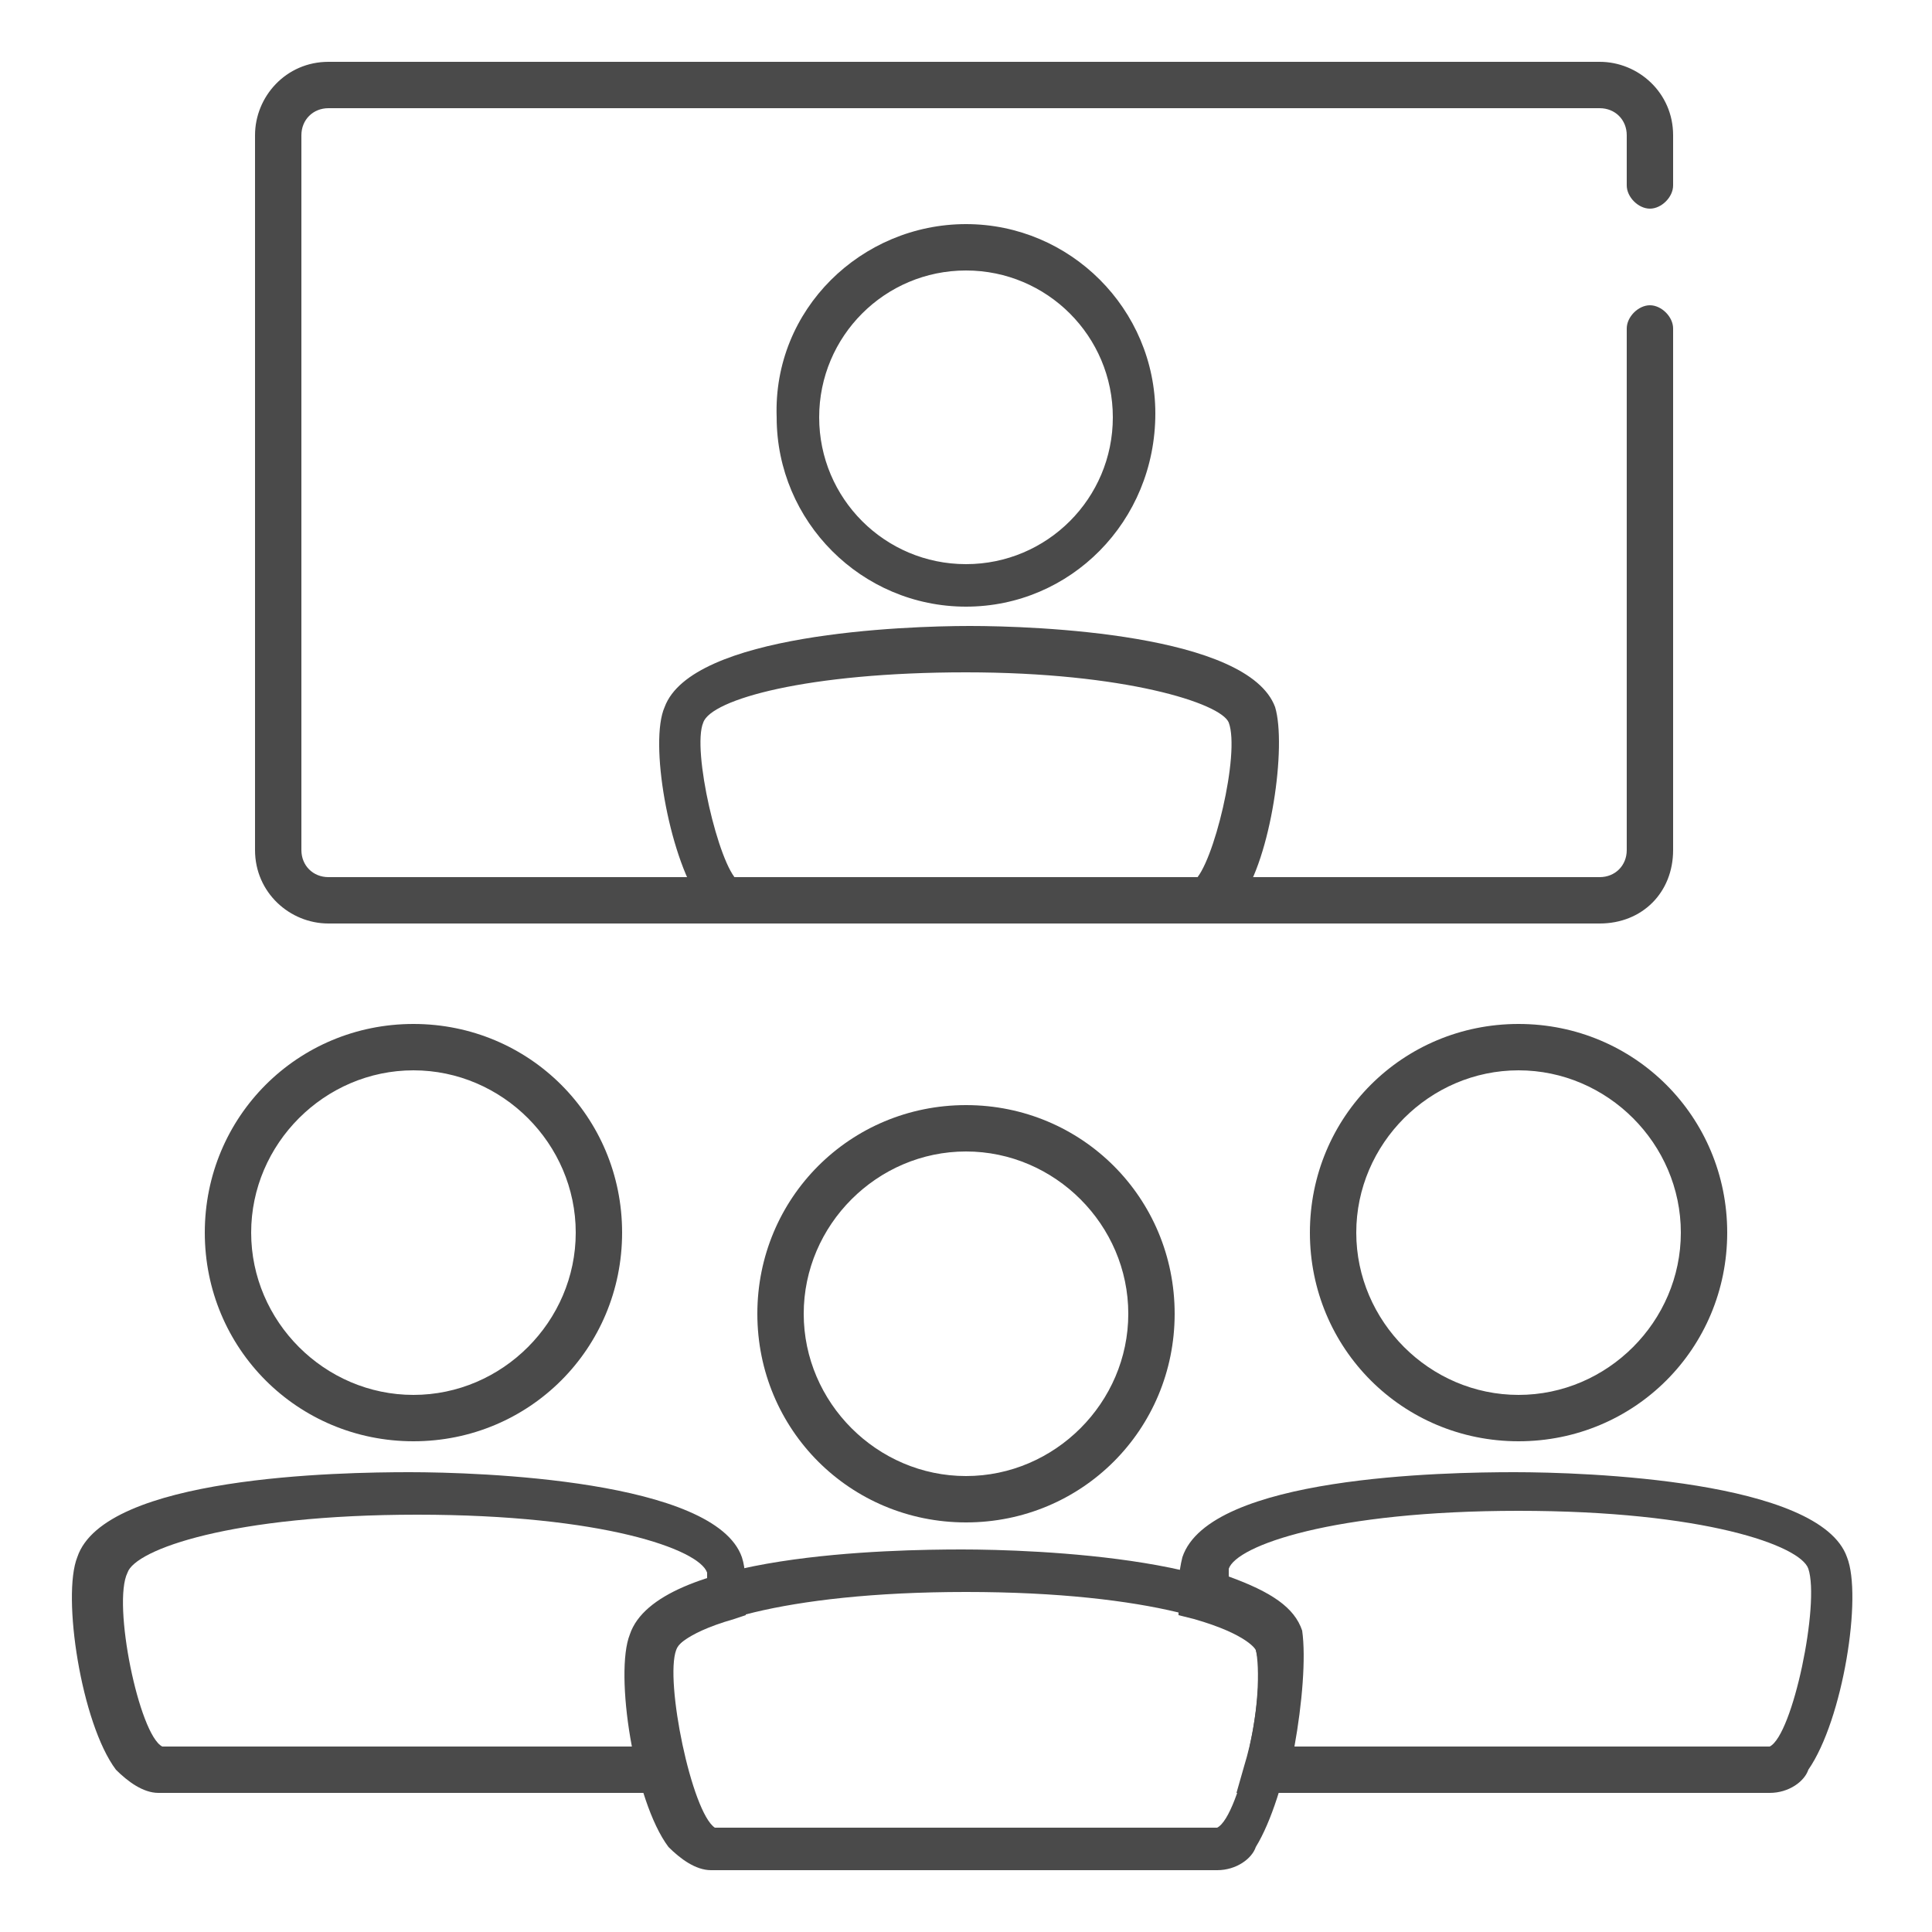
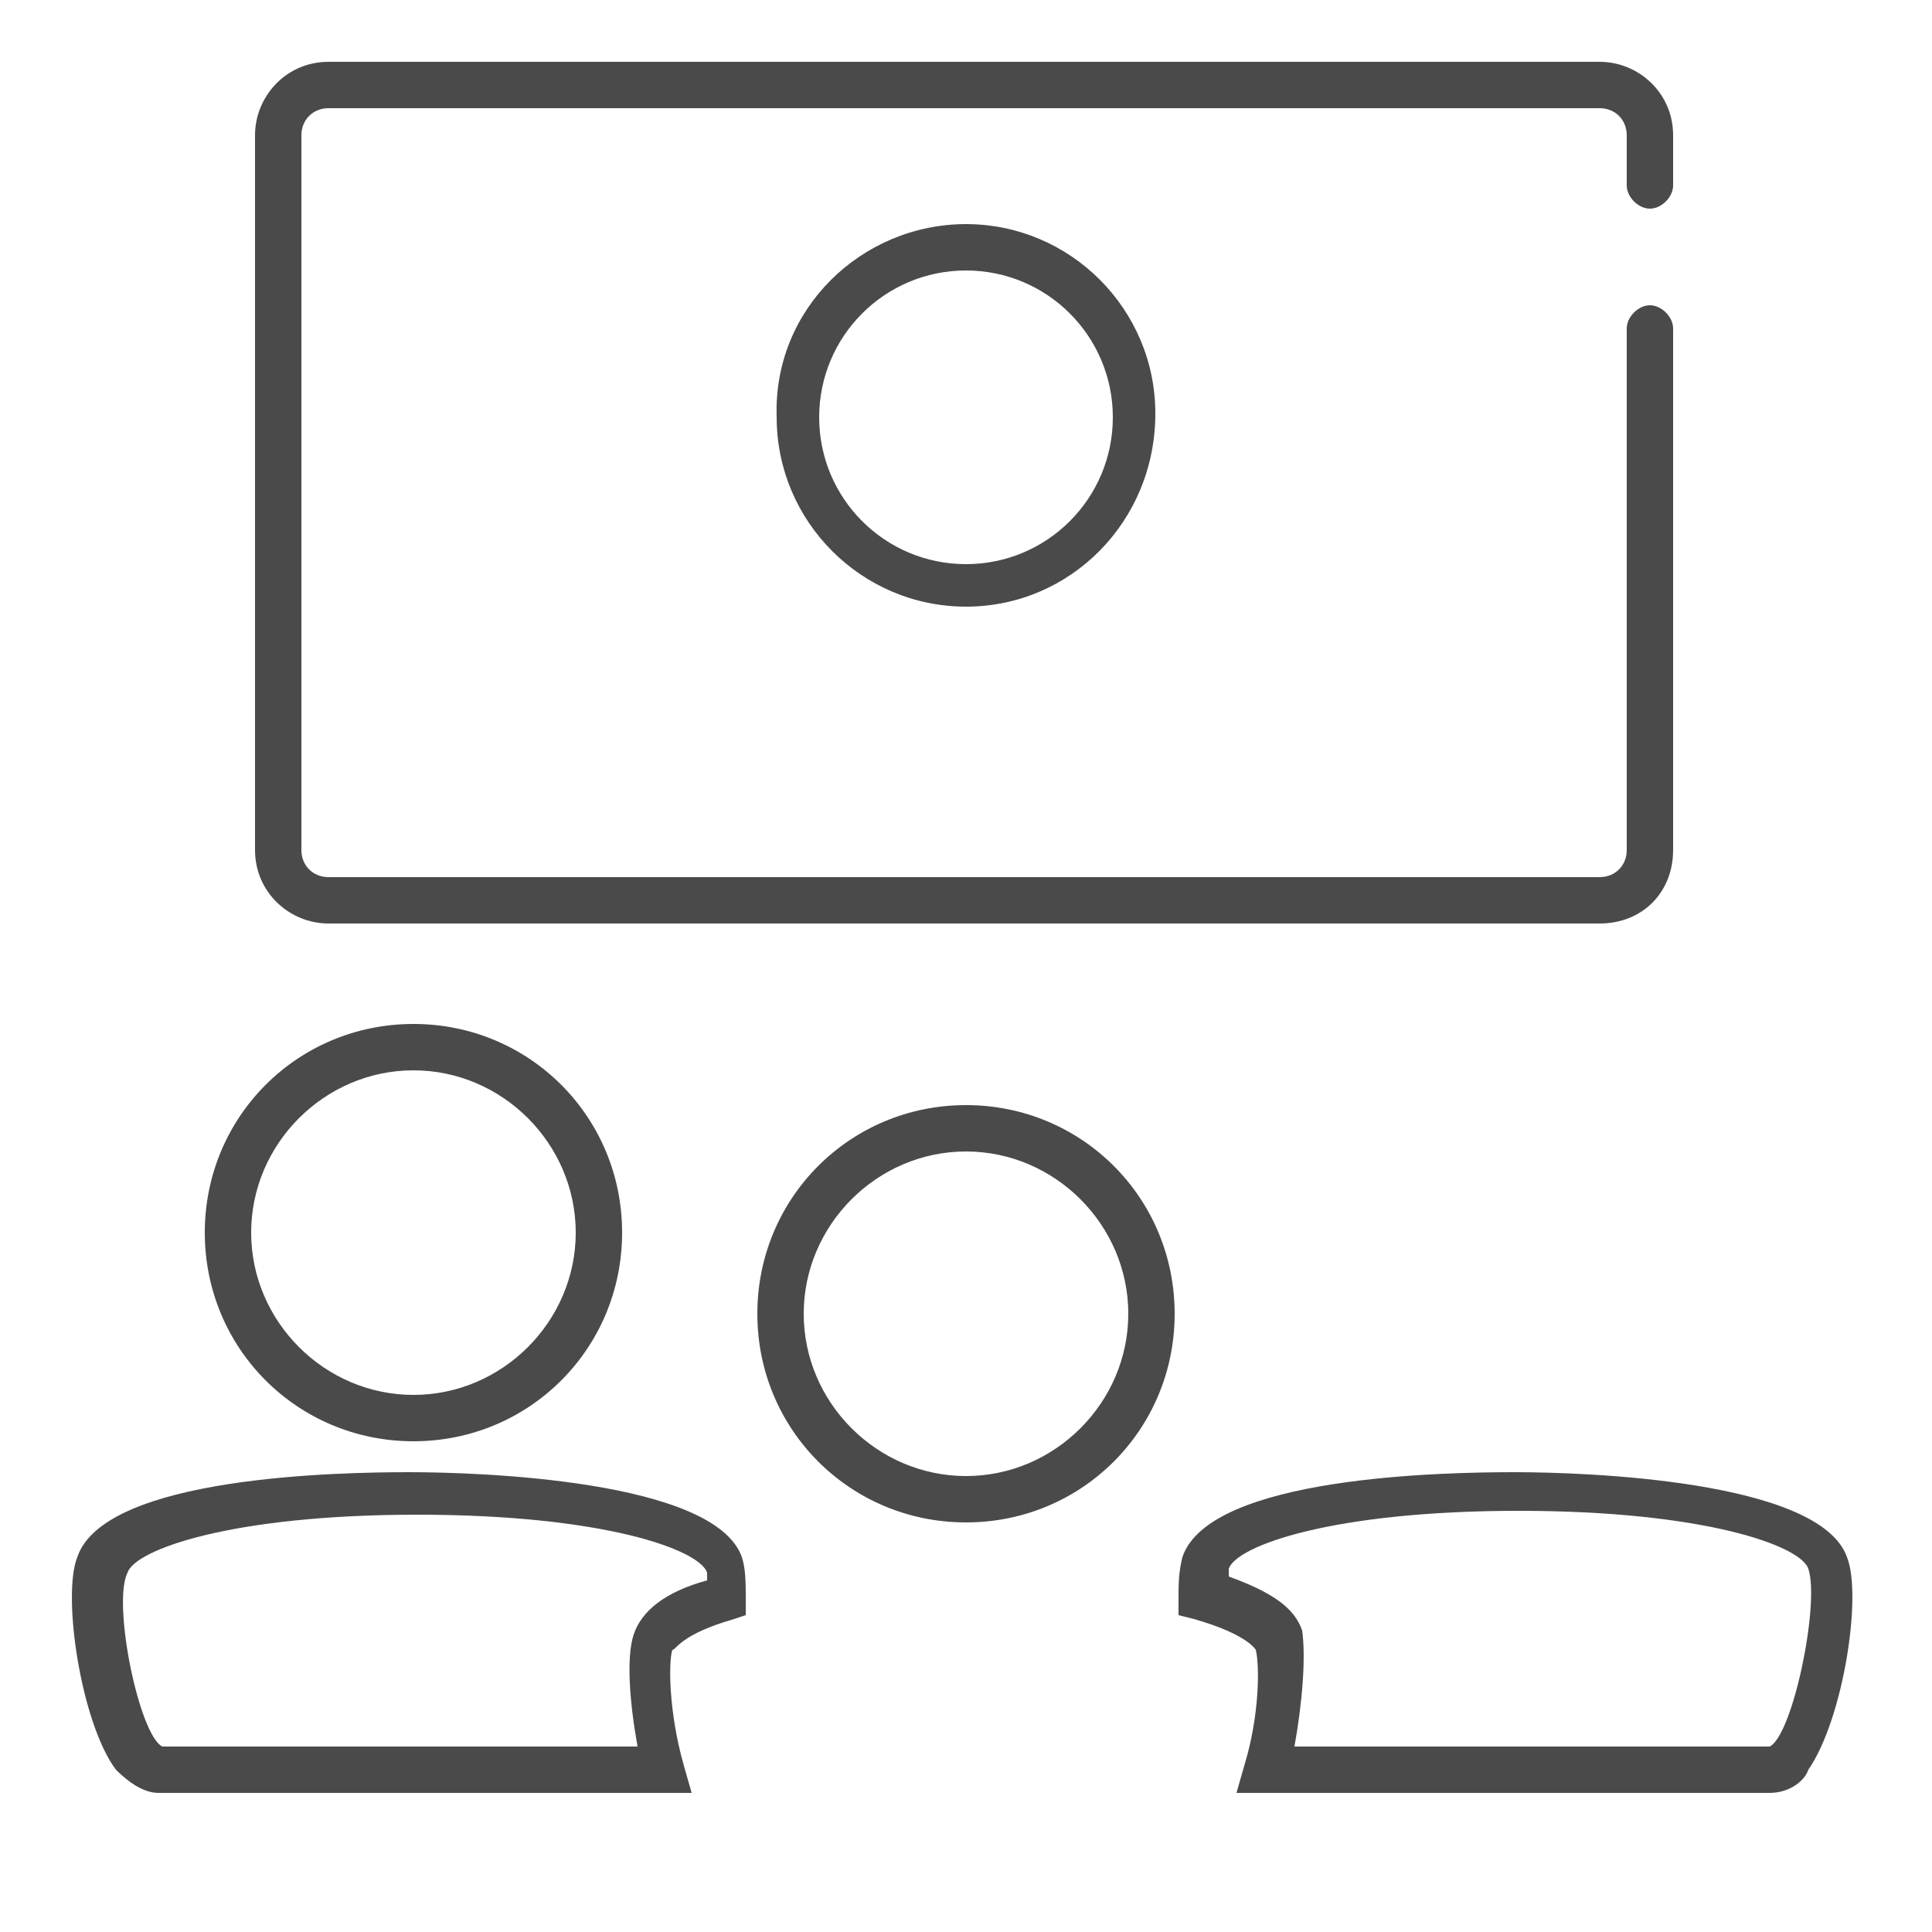
<svg xmlns="http://www.w3.org/2000/svg" version="1.1" id="Layer_1" x="0px" y="0px" viewBox="0 0 50 50" style="enable-background:new 0 0 50 50;" xml:space="preserve">
  <style type="text/css">
	.st0{fill:#4A4A4A;}
	.st1{fill:#4A4A4A;stroke:#4A4A4A;stroke-width:0.25;stroke-miterlimit:10;}
	.st2{fill:none;stroke:#4A4A4A;stroke-width:1.5;stroke-linecap:round;stroke-miterlimit:10;}
</style>
  <g>
    <g>
      <path class="st0" d="M10.7,37.3c-3,0-5.4-2.4-5.4-5.4c0-3,2.4-5.4,5.4-5.4s5.4,2.4,5.4,5.4C16.1,34.9,13.7,37.3,10.7,37.3z     M10.7,27.7c-2.3,0-4.2,1.9-4.2,4.2s1.9,4.2,4.2,4.2s4.2-1.9,4.2-4.2l0,0C14.9,29.6,13,27.7,10.7,27.7z" />
      <path class="st0" d="M25,39.4c-3,0-5.4-2.4-5.4-5.4c0-3,2.4-5.4,5.4-5.4s5.4,2.4,5.4,5.4l0,0C30.4,37,28,39.4,25,39.4z M25,29.8    c-2.3,0-4.2,1.9-4.2,4.2c0,2.3,1.9,4.2,4.2,4.2c2.3,0,4.2-1.9,4.2-4.2c0,0,0,0,0,0C29.2,31.7,27.3,29.8,25,29.8z" />
-       <path class="st0" d="M39.3,37.3c-3,0-5.4-2.4-5.4-5.4s2.4-5.4,5.4-5.4c3,0,5.4,2.4,5.4,5.4C44.7,34.9,42.3,37.3,39.3,37.3z     M39.3,27.7c-2.3,0-4.2,1.9-4.2,4.2c0,2.3,1.9,4.2,4.2,4.2s4.2-1.9,4.2-4.2c0,0,0,0,0,0C43.5,29.6,41.6,27.7,39.3,27.7z" />
-       <path class="st0" d="M31.5,48.4H18.4c-0.4,0-0.8-0.3-1.1-0.6c-0.9-1.2-1.4-4.5-1-5.5c0.7-2.1,6.8-2.2,8.6-2.2l0,0    c1.8,0,7.9,0.2,8.6,2.2c0.4,1-0.2,4.2-1,5.5C32.4,48.1,32,48.4,31.5,48.4z M18.5,47.3L18.5,47.3z M18.5,47.3h13    c0.6-0.3,1.3-3.7,1-4.6c-0.2-0.6-2.7-1.5-7.5-1.5l0,0c-4.8,0-7.3,0.9-7.5,1.5C17.2,43.5,17.9,46.9,18.5,47.3L18.5,47.3z" />
      <path class="st0" d="M17.9,46.4H4.1c-0.4,0-0.8-0.3-1.1-0.6c-0.9-1.2-1.4-4.5-1-5.5c0.7-2.1,6.8-2.2,8.6-2.2l0,0    c1.8,0,7.9,0.2,8.6,2.2c0.1,0.3,0.1,0.7,0.1,1.1v0.4L19,41.9c-1.4,0.4-1.5,0.8-1.6,0.8l0,0c-0.1,0.3-0.1,1.6,0.3,3L17.9,46.4z     M4.2,45.2h12.3c-0.2-1.1-0.3-2.3-0.1-2.9l0,0c0.2-0.6,0.8-1.1,1.9-1.4c0-0.1,0-0.2,0-0.2c-0.2-0.6-2.7-1.5-7.5-1.5l0,0    c-4.8,0-7.3,0.9-7.5,1.5C2.9,41.5,3.6,44.9,4.2,45.2z" />
      <path class="st0" d="M45.8,46.4H32l0.2-0.7c0.4-1.3,0.4-2.6,0.3-3c0,0-0.2-0.4-1.6-0.8l-0.4-0.1v-0.4c0-0.4,0-0.7,0.1-1.1    c0.7-2.1,6.8-2.2,8.6-2.2l0,0c1.8,0,7.9,0.2,8.6,2.2c0.4,1-0.1,4.2-1,5.5C46.7,46.1,46.3,46.4,45.8,46.4z M33.5,45.2h12.3    c0.6-0.3,1.3-3.7,1-4.6l0,0c-0.2-0.6-2.7-1.5-7.5-1.5l0,0c-4.8,0-7.3,0.9-7.5,1.5c0,0.1,0,0.2,0,0.2c1.1,0.4,1.7,0.8,1.9,1.4    C33.8,42.9,33.7,44.1,33.5,45.2L33.5,45.2z" />
    </g>
    <path class="st0" d="M41.4,23.9H8.5c-1,0-1.9-0.8-1.9-1.9V3.5c0-1,0.8-1.9,1.9-1.9h32.9c1,0,1.9,0.8,1.9,1.9v1.3   c0,0.3-0.3,0.6-0.6,0.6s-0.6-0.3-0.6-0.6c0,0,0,0,0,0V3.5c0-0.4-0.3-0.7-0.7-0.7H8.5c-0.4,0-0.7,0.3-0.7,0.7V22   c0,0.4,0.3,0.7,0.7,0.7h32.9c0.4,0,0.7-0.3,0.7-0.7V8.5c0-0.3,0.3-0.6,0.6-0.6s0.6,0.3,0.6,0.6c0,0,0,0,0,0V22   C43.3,23.1,42.5,23.9,41.4,23.9z" />
    <path class="st0" d="M25,15.7c-2.7,0-4.9-2.2-4.9-4.9C20,8,22.3,5.8,25,5.8c2.7,0,4.9,2.2,4.9,4.9c0,0,0,0,0,0   C29.9,13.5,27.7,15.7,25,15.7z M25,7c-2.1,0-3.8,1.7-3.8,3.8s1.7,3.8,3.8,3.8s3.8-1.7,3.8-3.8c0,0,0,0,0,0C28.8,8.7,27.1,7,25,7z" />
-     <path class="st0" d="M30.9,23.9H19.1c-0.4,0-0.8-0.2-1-0.6c-0.8-1.2-1.3-4.1-0.9-5c0.7-1.9,6.2-2.1,7.9-2.1s7.2,0.2,7.9,2.1   c0.3,1-0.1,3.9-0.9,5C31.8,23.7,31.4,23.9,30.9,23.9z M19.1,22.8L19.1,22.8z M19.1,22.8h11.8c0.5-0.4,1.2-3.3,0.9-4.1   c-0.2-0.5-2.7-1.3-6.8-1.3s-6.6,0.7-6.8,1.3C17.9,19.4,18.6,22.4,19.1,22.8L19.1,22.8z" />
  </g>
</svg>